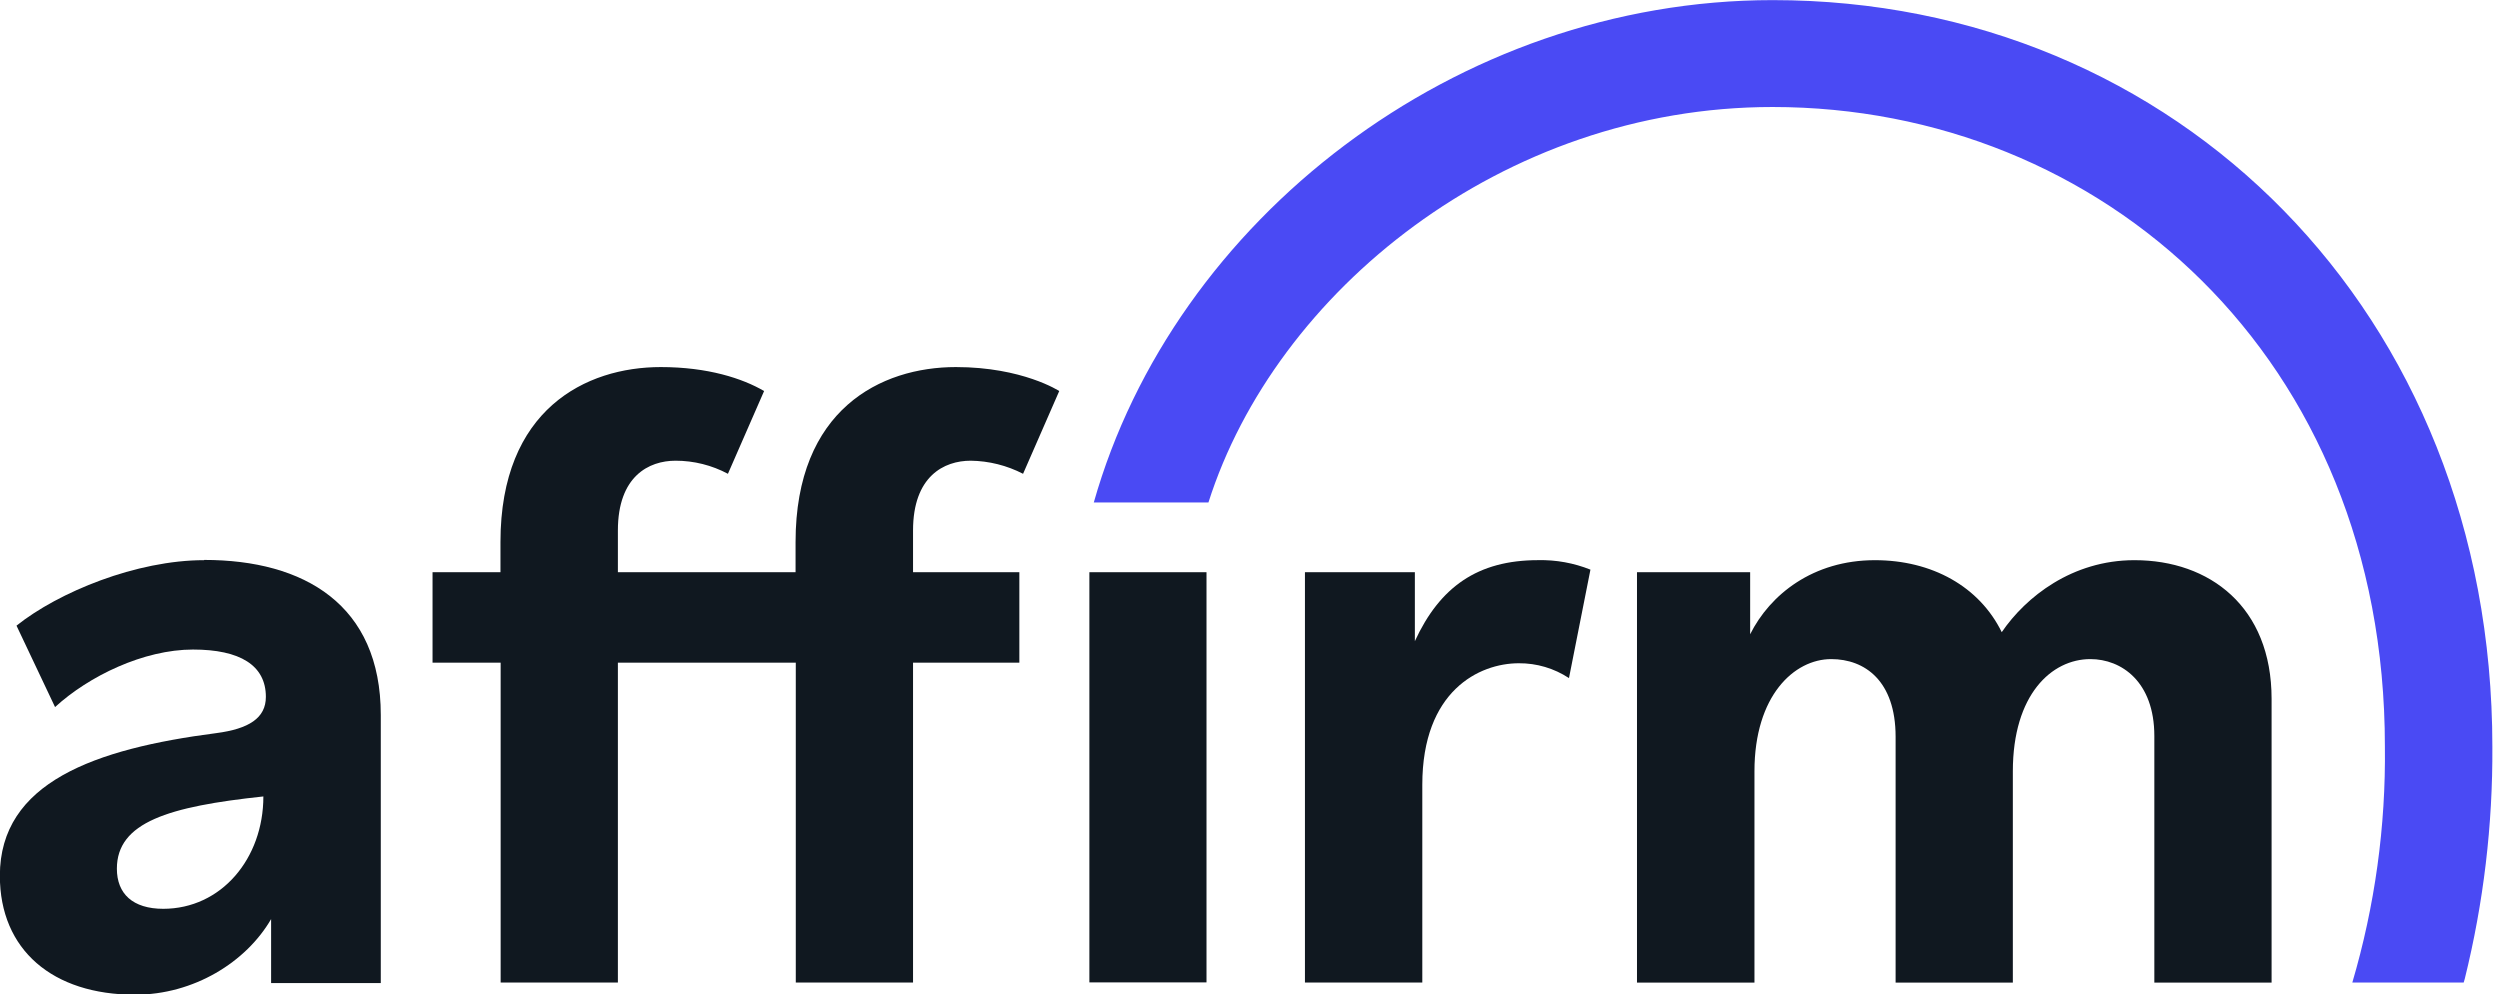
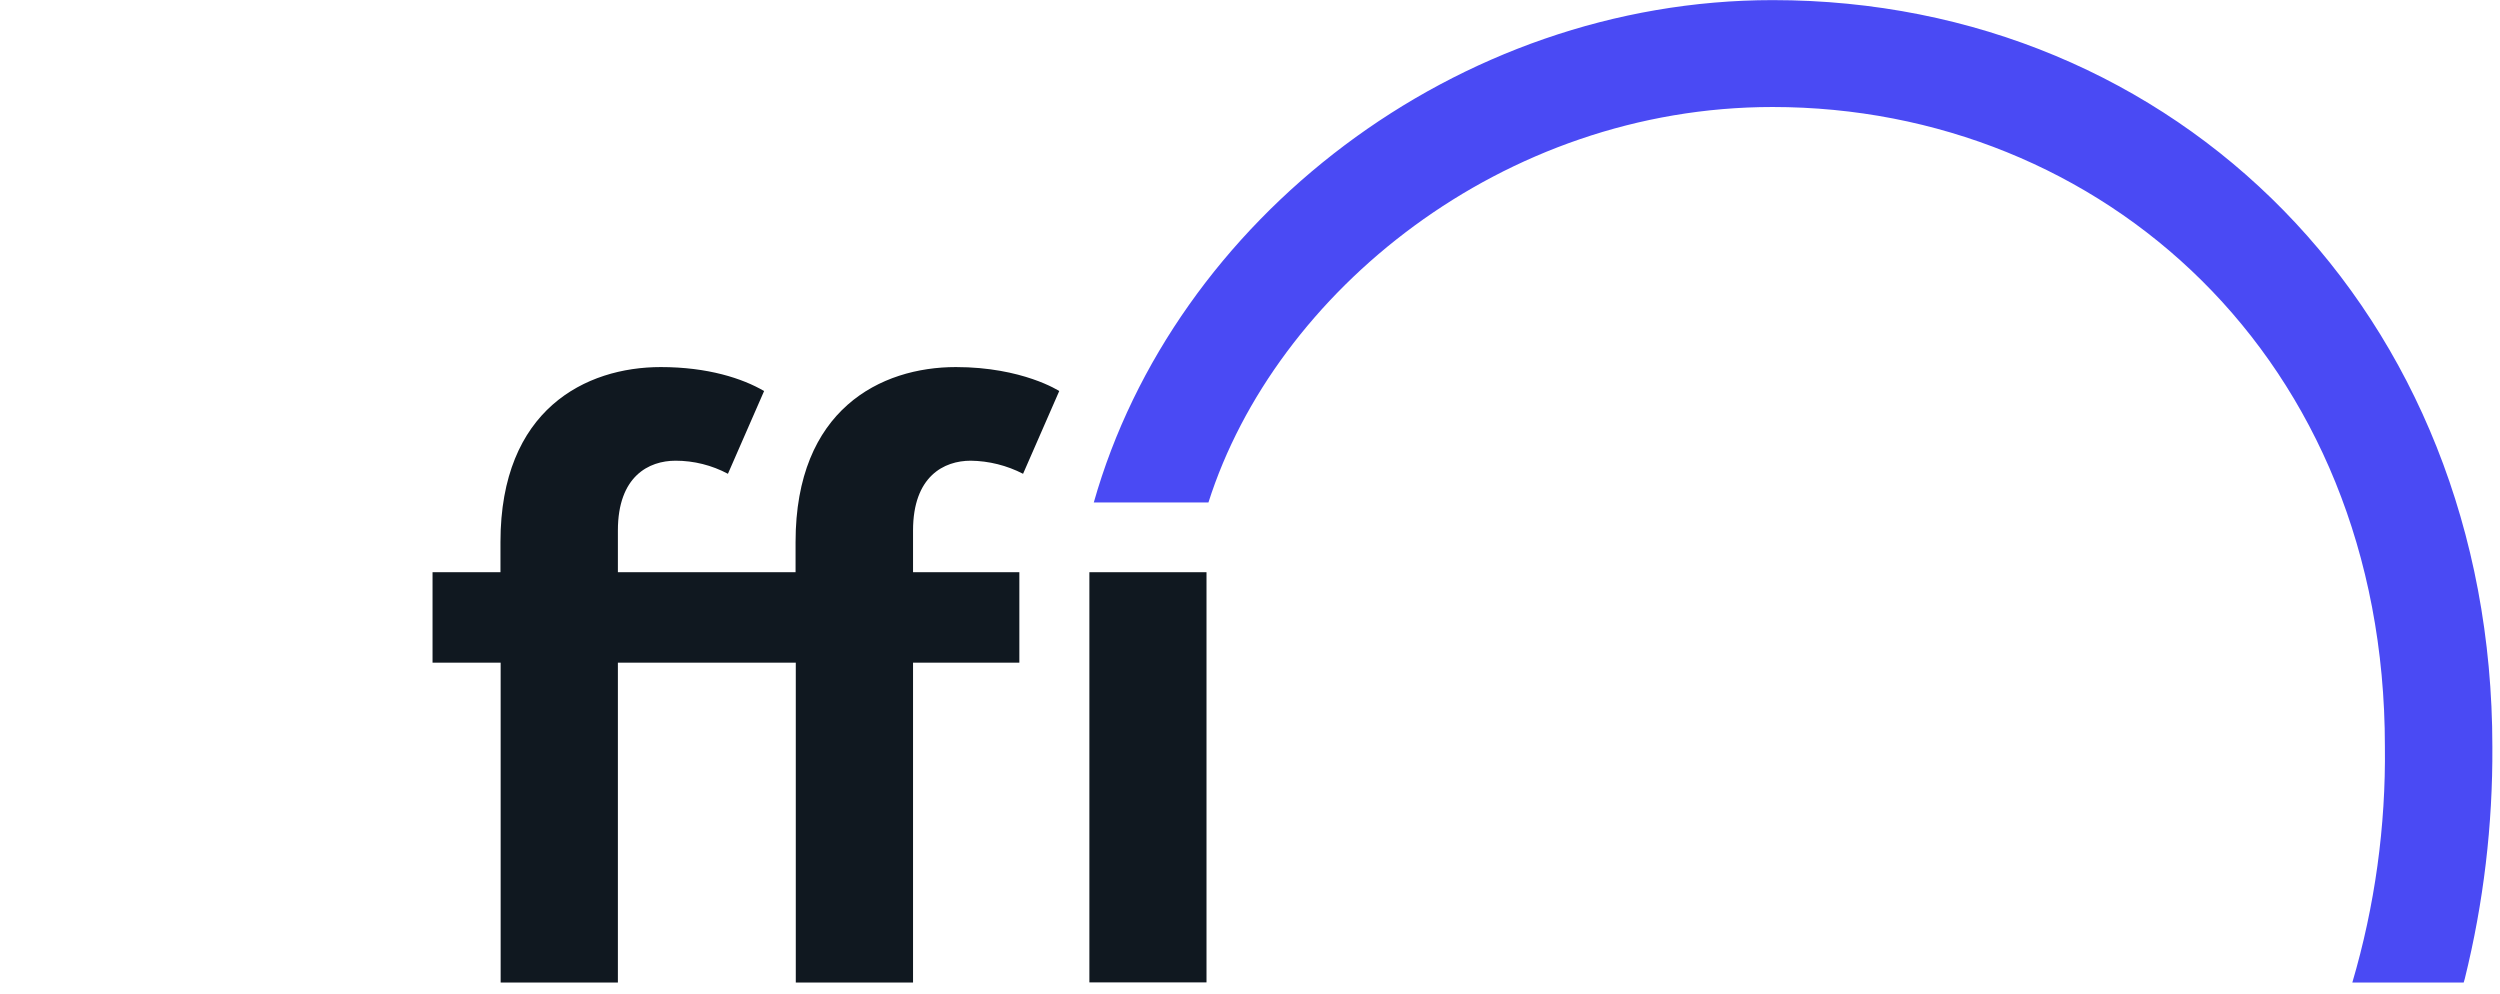
<svg xmlns="http://www.w3.org/2000/svg" fill="none" viewBox="0 0 181 72" height="72" width="181">
  <g clip-path="url(#clip0_6331_6516)">
-     <path fill="#101820" d="M11.83 65.798C9.599 65.798 8.462 64.699 8.462 62.893C8.462 59.524 12.218 58.392 19.068 57.663C19.068 62.152 16.032 65.798 11.809 65.798H11.83ZM14.778 40.556C9.881 40.556 4.251 42.859 1.195 45.297L3.986 51.192C6.437 48.947 10.399 47.027 13.973 47.027C17.371 47.027 19.249 48.164 19.249 50.455C19.249 51.992 18.007 52.771 15.658 53.078C6.875 54.215 -0.01 56.64 -0.01 63.406C-0.01 68.771 3.809 72.017 9.776 72.017C14.037 72.017 17.826 69.651 19.628 66.543V71.175H27.569V51.769C27.569 43.769 22.016 40.539 14.782 40.539L14.778 40.556Z" clip-rule="evenodd" fill-rule="evenodd" />
-     <path fill="#101820" d="M94.478 41.427V71.136H102.975V56.82C102.975 50.02 107.093 48.02 109.961 48.02C111.251 48.01 112.516 48.384 113.594 49.094L115.148 41.242C113.944 40.76 112.655 40.526 111.359 40.555C106.992 40.555 104.247 42.488 102.436 46.42V41.427H94.478Z" clip-rule="evenodd" fill-rule="evenodd" />
-     <path fill="#101820" d="M154.526 40.557C150.033 40.557 146.673 43.209 144.926 45.769C143.305 42.464 139.873 40.557 135.747 40.557C131.259 40.557 128.147 43.049 126.711 45.921V41.428H118.518V71.138H127.023V55.841C127.023 50.367 129.899 47.719 132.581 47.719C135.01 47.719 137.242 49.289 137.242 53.344V71.138H145.73V55.841C145.73 50.287 148.534 47.719 151.343 47.719C153.591 47.719 155.974 49.352 155.974 53.285V71.138H164.463V50.599C164.463 43.925 159.97 40.557 154.543 40.557" clip-rule="evenodd" fill-rule="evenodd" />
    <path fill="#101820" d="M73.801 41.427H66.104V38.408C66.104 34.475 68.348 33.355 70.281 33.355C71.6 33.372 72.898 33.697 74.07 34.303L76.689 28.311C76.689 28.311 74.032 26.576 69.203 26.576C63.775 26.576 57.599 29.637 57.599 39.241V41.427H44.735V38.408C44.735 34.475 46.975 33.355 48.912 33.355C50.234 33.355 51.535 33.68 52.702 34.303L55.321 28.311C53.758 27.397 51.245 26.576 47.839 26.576C42.411 26.576 36.234 29.637 36.234 39.241V41.427H31.316V47.978H36.247V71.136H44.735V47.978H57.615V71.136H66.104V47.978H73.801V41.427Z" clip-rule="evenodd" fill-rule="evenodd" />
    <path fill="#101820" d="M87.351 41.428H78.871V71.125H87.351V41.428Z" />
    <path fill="#4A4AF4" d="M79.184 36.378H87.491C92.337 21.14 108.779 7.747 128.333 7.747C152.114 7.747 172.666 25.852 172.666 54.037C172.738 59.823 171.943 65.586 170.308 71.136H178.371L178.451 70.858C179.81 65.364 180.48 59.722 180.447 54.063C180.447 22.631 157.542 0.008 128.35 0.008C105.419 0.008 84.981 15.924 79.188 36.387L79.184 36.378Z" clip-rule="evenodd" fill-rule="evenodd" />
  </g>
  <defs>
    <clipPath id="clip0_6331_6516">
      <rect fill="white" height="72" width="180.442" />
    </clipPath>
  </defs>
</svg>